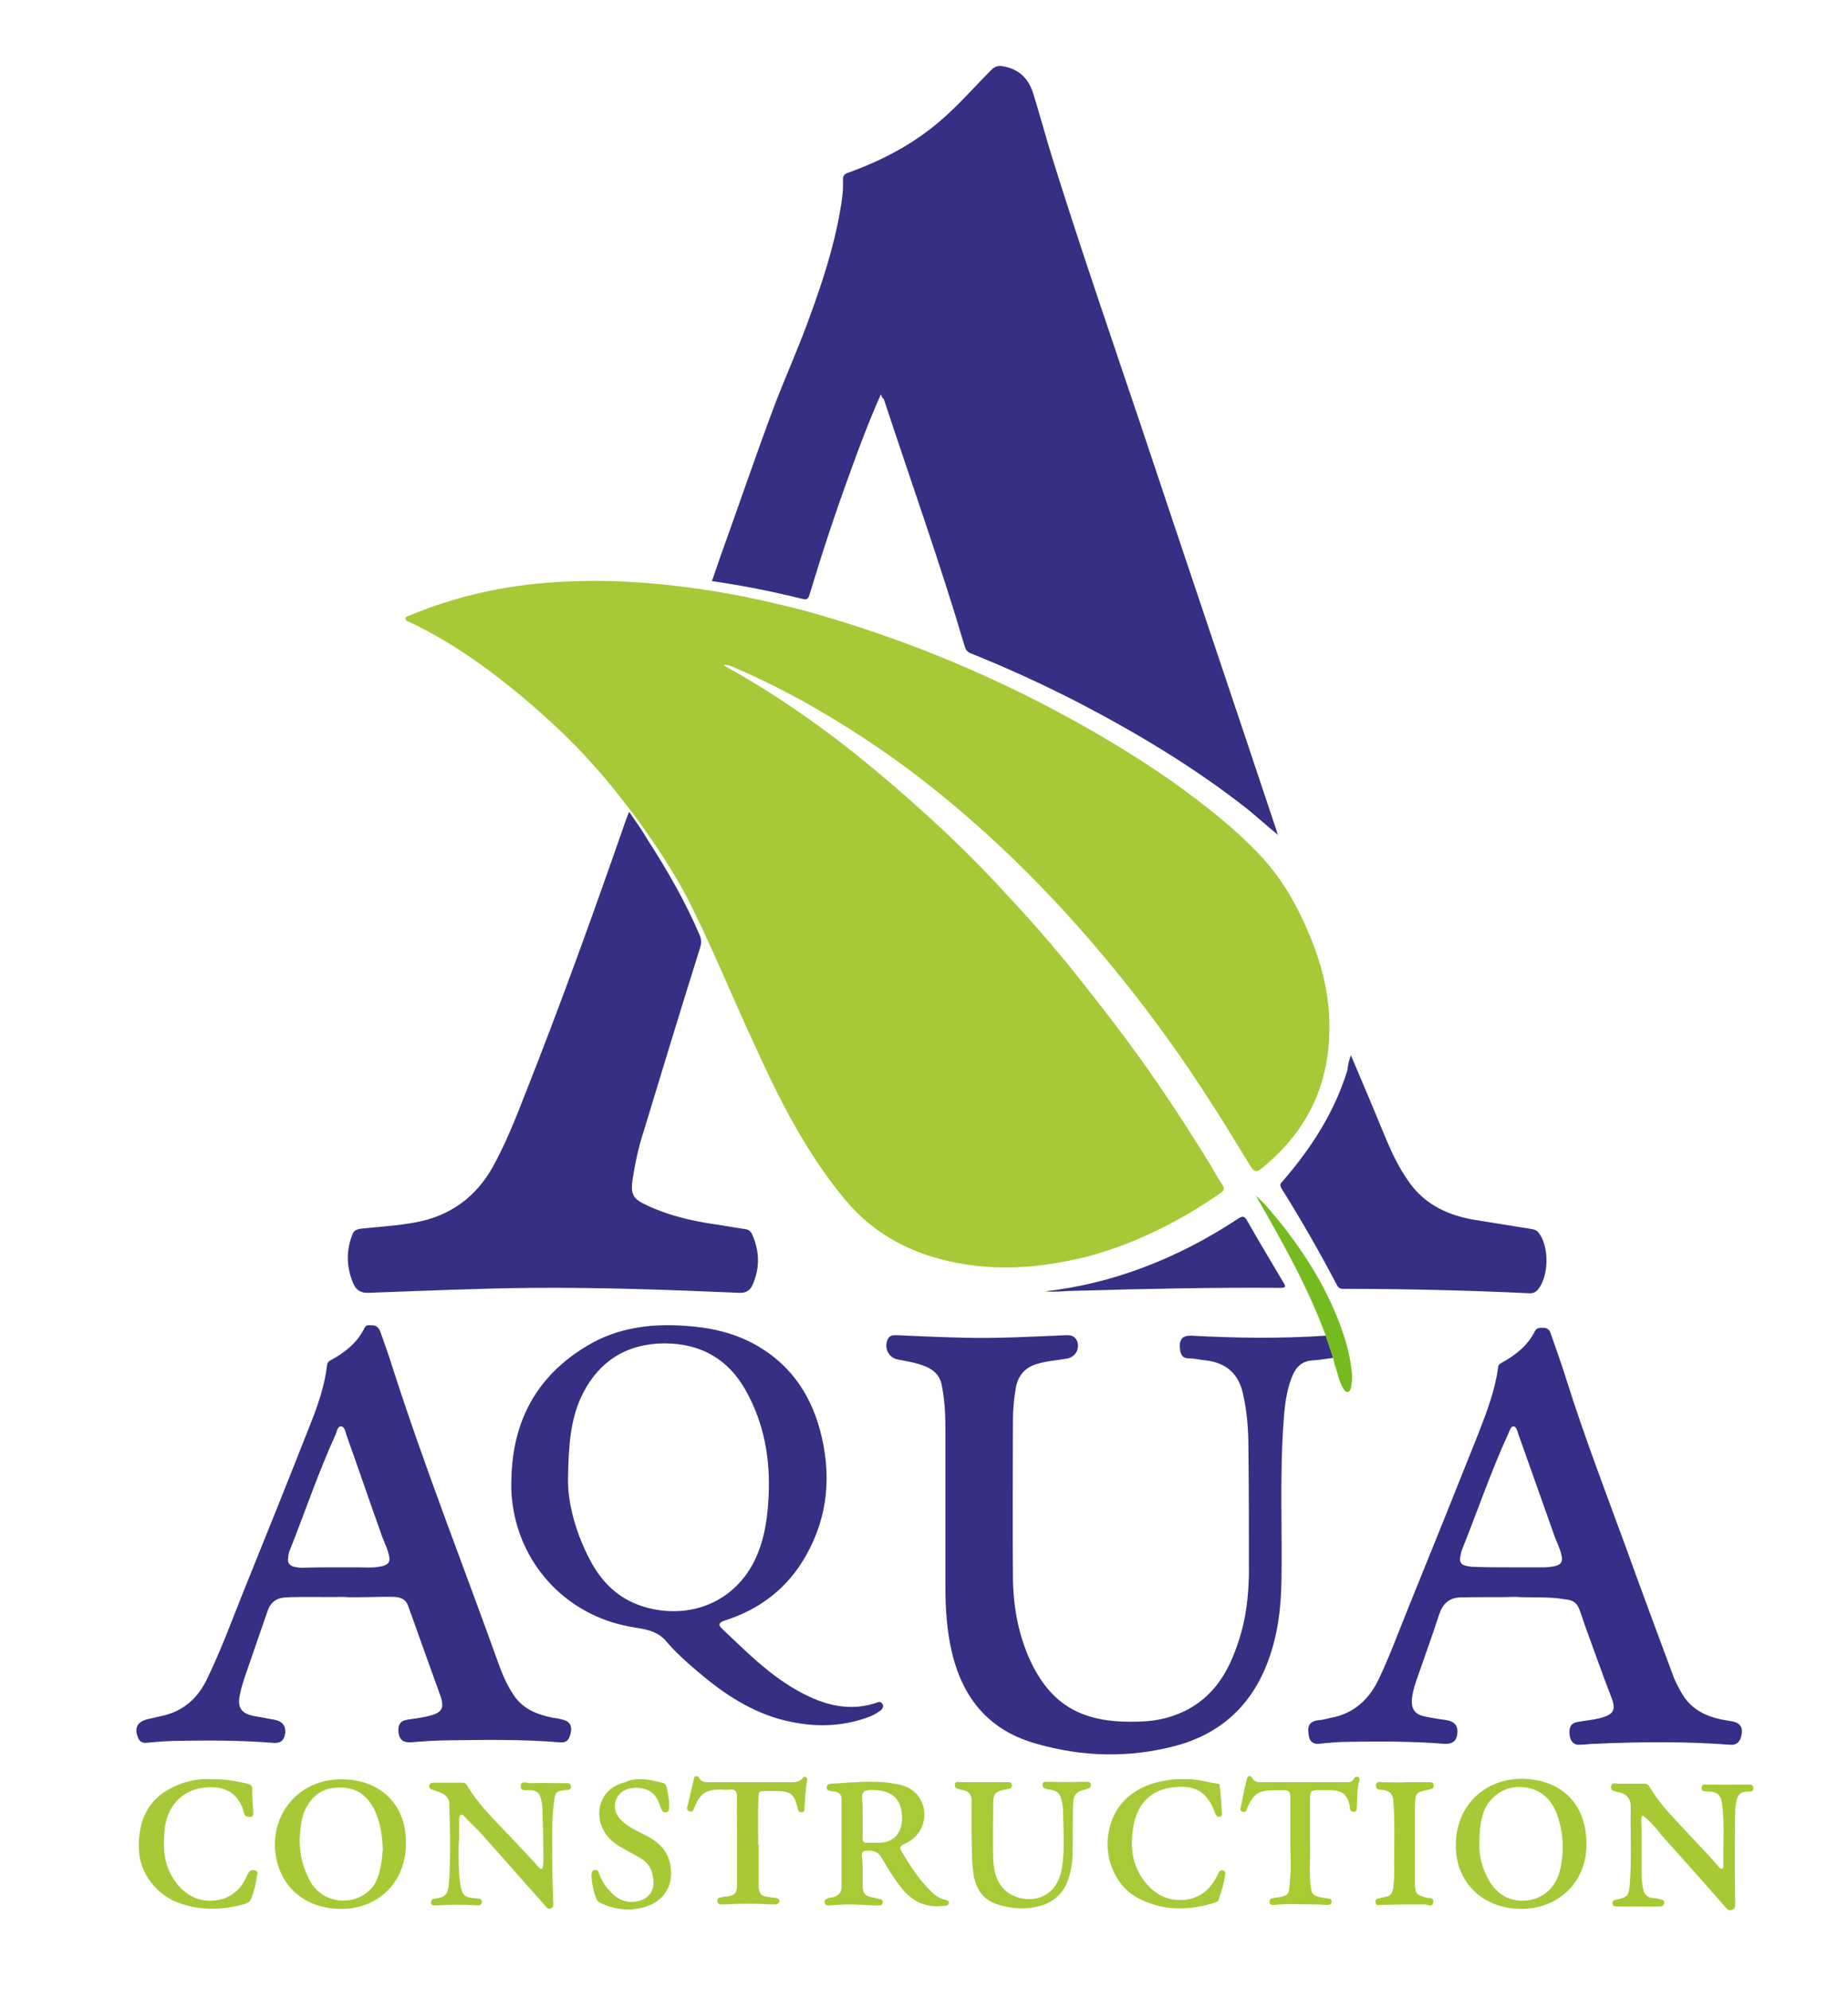
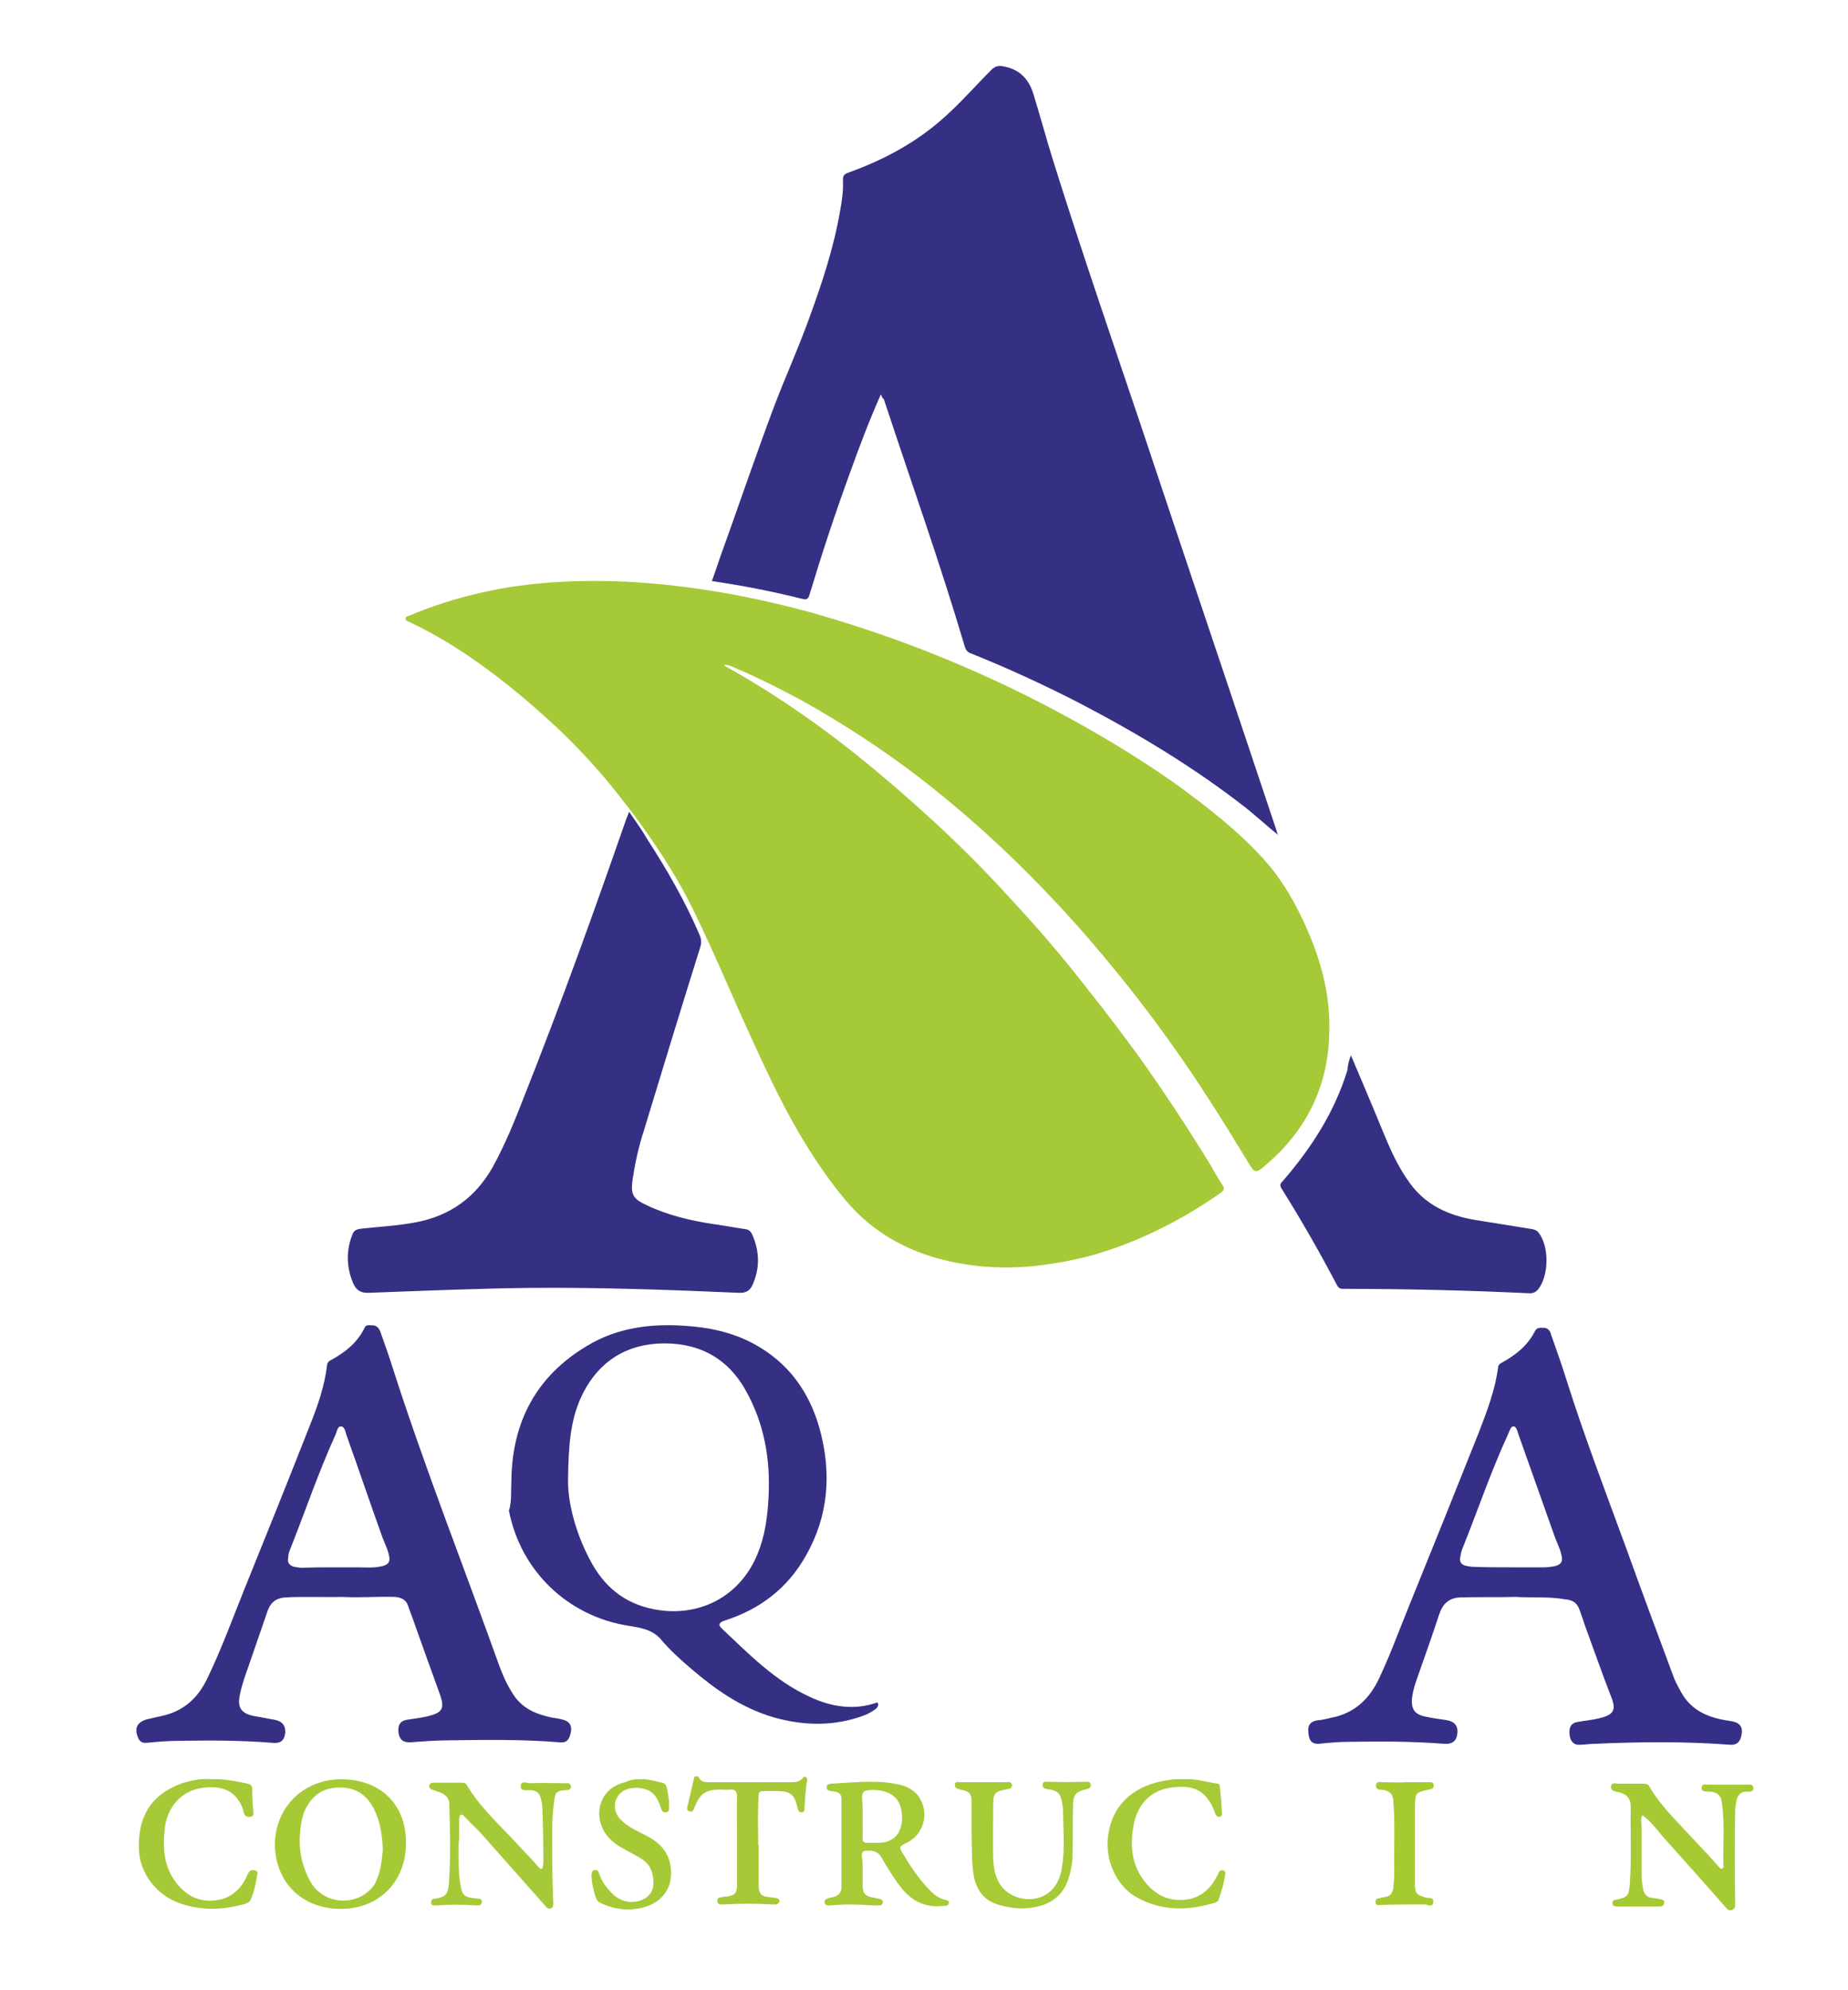
<svg xmlns="http://www.w3.org/2000/svg" version="1.1" id="Layer_1" x="0px" y="0px" viewBox="0 0 375.1 403.7" style="enable-background:new 0 0 375.1 403.7;" xml:space="preserve">
  <style type="text/css">
	.st0{fill:#A6C937;}
	.st1{fill:#353084;}
	.st2{fill:#352F87;}
	.st3{fill:#A6CA34;}
	.st4{fill:#A7CA37;}
	.st5{fill:#A6CA35;}
	.st6{fill:#A6CA37;}
	.st7{fill:#A7CA38;}
	.st8{fill:#A8C937;}
	.st9{fill:#A6CA36;}
	.st10{fill:#A7CB33;}
	.st11{fill:#A6CB31;}
	.st12{fill:#75BB20;}
</style>
  <g>
    <path class="st0" d="M146.9,135c4,2.2,7.8,4.5,11.6,7c5.3,3.5,10.4,7.2,15.4,11.2c5.1,4.1,10.1,8.4,14.9,12.8   c5.6,5.1,10.9,10.4,16,16c5.4,5.8,10.6,11.8,15.5,18.1c3.8,4.8,7.5,9.6,11.1,14.6c5,7,9.7,14.2,14.2,21.5c0.8,1.4,1.6,2.8,2.5,4.2   c0.5,0.7,0.4,1.1-0.3,1.6c-4.7,3.3-9.7,6.2-15,8.6c-4,1.8-8.1,3.3-12.3,4.4c-3.6,0.9-7.2,1.5-10.8,1.9c-5.3,0.5-10.5,0.3-15.6-0.7   c-8.8-1.7-16.5-5.6-22.4-12.6c-3.7-4.4-6.9-9.2-9.8-14.2c-3.9-6.7-7.1-13.8-10.3-20.8c-4-8.8-7.7-17.8-12.1-26.4   c-3.1-5.9-6.8-11.4-10.7-16.7c-2.6-3.4-5.2-6.8-8.1-10c-3.2-3.6-6.6-7-10.2-10.2c-4.2-3.8-8.5-7.3-13.1-10.6   c-4.5-3.2-9.2-6.1-14.3-8.5c-0.3-0.1-0.8-0.3-0.8-0.7c0-0.4,0.5-0.5,0.8-0.6c4.5-1.9,9.2-3.4,13.9-4.5c8.9-2.1,17.9-2.7,27-2.5   c6.9,0.2,13.8,0.9,20.6,2c6.3,1,12.5,2.4,18.7,4c7.6,2.1,15.2,4.6,22.6,7.4c8.9,3.4,17.6,7.3,26.1,11.7c9,4.7,17.7,9.8,26,15.6   c6.5,4.7,12.9,9.6,18.3,15.5c4,4.4,6.9,9.5,9.2,14.9c2.9,6.7,4.6,13.6,4.3,20.9c-0.3,10.7-4.7,19.5-12.8,26.4   c-2.2,1.9-2.3,1.8-3.8-0.7c-4.9-8.1-10-16.2-15.5-23.9c-4.5-6.3-9.3-12.5-14.3-18.4c-6.3-7.5-13-14.6-20.1-21.3   c-6.3-5.9-12.8-11.4-19.7-16.5c-6.4-4.7-13.1-9-20-12.9c-5.1-2.8-10.3-5.4-15.6-7.6C147.6,135,147.3,134.8,146.9,135z" />
    <path class="st1" d="M178.8,80c-2.4,5.4-4.4,10.7-6.3,16c-3,8.2-5.7,16.4-8.2,24.7c-0.3,1-0.7,1-1.5,0.8c-6-1.5-12.1-2.7-18.3-3.6   c0.6-1.7,1.2-3.5,1.8-5.2c3.6-10,7-20,10.7-29.9c2.3-6.1,5-12,7.2-18.1c2.6-7.1,5-14.3,6.3-21.8c0.4-2.1,0.7-4.3,0.6-6.4   c0-0.8,0.2-1.1,0.9-1.4c7-2.5,13.5-5.9,19.1-10.8c3.6-3.1,6.7-6.7,10.1-10.1c0.6-0.6,1.2-0.9,2.1-0.8c3.4,0.5,5.4,2.4,6.4,5.5   c1.4,4.5,2.6,9,4,13.5c5.7,18.2,11.9,36.2,18,54.3c9.1,27.3,18.3,54.5,27.4,81.8c0.1,0.3,0.1,0.5,0.3,0.9c-2.2-1.8-4.3-3.7-6.4-5.4   c-10.6-8.3-22.1-15.2-34-21.4c-7.2-3.7-14.6-7.1-22.1-10.1c-0.7-0.3-0.9-0.8-1.1-1.4c-5-16.9-10.9-33.4-16.4-50.1   C179.1,80.8,179,80.5,178.8,80z" />
    <path class="st1" d="M127.7,164.7c1.3,1.9,2.6,3.7,3.7,5.6c4,6.2,7.7,12.6,10.6,19.4c0.4,0.9,0.4,1.7,0.1,2.6   c-3.9,12.4-7.7,24.9-11.5,37.4c-1,3.1-1.7,6.3-2.2,9.6c-0.4,3,0,3.9,2.8,5.2c4.4,2.1,9.1,3.2,13.9,3.9c2.1,0.3,4.2,0.7,6.3,1   c0.6,0.1,0.9,0.4,1.2,0.9c1.6,3.5,1.7,7,0.1,10.5c-0.5,1.1-1.4,1.6-2.8,1.5c-13.9-0.6-27.7-1.1-41.6-1c-11.2,0.1-22.3,0.6-33.4,1   c-1.6,0.1-2.6-0.5-3.2-1.9c-1.4-3.3-1.5-6.7-0.1-10.1c0.3-0.7,0.9-0.9,1.6-1c3.7-0.4,7.5-0.6,11.2-1.3c6.9-1.3,12.1-5,15.6-11.2   c2.6-4.7,4.6-9.7,6.5-14.6c7.3-18.4,14-37,20.5-55.7C127.2,166,127.4,165.4,127.7,164.7z" />
-     <path class="st1" d="M270.6,275.5c-1.3,0.2-2.7,0.4-4,0.5c-2.3,0.1-3.5,1.3-4.3,3.2c-1.1,2.7-1.5,5.6-1.7,8.4   c-0.9,11.1-0.3,22.3-0.5,33.5c-0.1,5.4-0.8,10.8-2.7,15.9c-3.3,8.9-9.5,14.7-18.7,17.2c-9.4,2.5-18.9,2.3-28.3-0.4   c-9.4-2.6-14.8-8.9-17.1-18.2c-1.1-4.5-1.4-9-1.4-13.5c0-10.6,0-21.1,0-31.7c0-3-0.1-6.1-0.7-9.1c-0.3-2-1.4-3.2-3.2-4   c-1.9-0.8-3.9-1.1-5.9-1.5c-1.8-0.4-2.7-2.4-1.9-4.1c0.4-0.8,1.1-0.8,1.8-0.8c4.4,0.2,8.8,0.4,13.2,0.5c7.1,0.2,14.2-0.2,21.2-0.5   c1.4-0.1,2.3,0.6,2.4,2c0.1,1.3-0.8,2.4-2,2.7c-2.1,0.4-4.2,0.5-6.2,1.1c-2.5,0.7-3.9,2.3-4.4,4.8c-0.4,2.3-0.6,4.5-0.6,6.8   c0,10.4-0.1,20.8,0,31.2c0,6.1,1,12,3.6,17.6c4.5,9.5,11.3,12.6,22.1,12.2c4-0.1,7.8-1.1,11.2-3.3c4.9-3.2,7.3-8,9-13.3   c1.4-4.3,1.9-8.7,2-13.2c0-8.6,0-17.3-0.1-25.9c0-3.6-0.3-7.3-1.1-10.8c-0.9-4.1-3.4-6.3-7.6-6.8c-1.2-0.1-2.3-0.4-3.4-0.4   c-1.4,0-1.7-0.9-1.8-2c-0.2-1.9,0.6-2.7,2.4-2.6c9.1,0.5,18.1,0.6,27.2,0C269.6,272.4,270.1,274,270.6,275.5z" />
    <path class="st1" d="M69.4,324c-3.8,0.1-7.6-0.1-11.4,0.1c-1.9,0.1-3.1,1-3.7,2.8c-1.3,3.7-2.5,7.3-3.8,11c-0.7,2-1.4,3.9-1.8,5.9   c-0.6,2.7,0.3,3.9,3,4.4c1.3,0.2,2.6,0.5,3.9,0.7c1.7,0.3,2.4,1.2,2.3,2.7c-0.2,1.6-1,2.2-2.7,2c-6.3-0.5-12.5-0.5-18.8-0.4   c-2.2,0-4.4,0.2-6.6,0.4c-1,0.1-1.5-0.3-1.8-1.1c-0.8-1.9-0.1-3.2,2-3.7c1.2-0.3,2.3-0.5,3.5-0.8c4.1-1.1,6.8-3.7,8.6-7.5   c2.8-5.8,5-11.8,7.4-17.8c4.5-11.1,9-22.3,13.4-33.5c1.6-4,3-8,3.5-12.3c0.1-0.5,0.3-0.7,0.7-0.9c2.9-1.6,5.4-3.5,6.9-6.6   c0.3-0.7,1-0.5,1.6-0.5c0.8,0,1.3,0.5,1.6,1.3c0.8,2.3,1.7,4.7,2.4,7c6.6,20.6,14.6,40.8,21.9,61.2c0.8,2.1,1.8,4.2,3.1,6   c1.9,2.5,4.6,3.5,7.5,4.1c0.7,0.1,1.4,0.2,2.1,0.4c1.3,0.3,1.9,1.1,1.7,2.4c-0.3,1.7-0.9,2.4-2.4,2.2c-7.3-0.6-14.7-0.5-22.1-0.4   c-2.7,0-5.4,0.2-8,0.4c-1.5,0.1-2.3-0.5-2.5-1.9c-0.2-1.6,0.3-2.5,1.9-2.7c1.4-0.2,2.8-0.4,4.1-0.7c2.9-0.7,3.4-1.6,2.4-4.4   c-1.7-4.7-3.4-9.4-5.1-14.2c-0.4-1.2-0.9-2.4-1.3-3.6c-0.4-1.4-1.4-1.9-2.8-2C76.5,323.9,73,324.2,69.4,324z M68.4,318   C68.4,318,68.4,318,68.4,318c1.3,0,2.6,0,4,0c1.8,0,3.6,0.2,5.4-0.3c1-0.3,1.4-0.8,1.2-1.9c-0.3-1.6-1.1-3-1.6-4.5   c-2.4-6.7-4.7-13.5-7.1-20.2c-0.2-0.7-0.4-1.7-1.1-1.7c-0.7,0-0.8,1-1.1,1.7c-3.5,7.7-6.2,15.7-9.3,23.5c-0.2,0.5-0.3,1-0.3,1.5   c-0.2,0.9,0.2,1.5,1.2,1.8c0.6,0.1,1.1,0.2,1.7,0.2C63.6,318,66,318,68.4,318z" />
    <path class="st2" d="M307.6,324c-3.7,0.1-7.4,0-11.2,0.1c-2.4,0.1-3.6,1.4-4.3,3.5c-1.3,4-2.7,7.9-4.1,11.9   c-0.6,1.7-1.2,3.3-1.4,5.1c-0.2,2.2,0.6,3.3,2.8,3.7c1.4,0.3,2.8,0.5,4.2,0.7c1.7,0.3,2.4,1.2,2.2,2.8c-0.2,1.5-1,2.1-2.7,2   c-6.4-0.5-12.8-0.5-19.2-0.4c-2.1,0-4.2,0.2-6.2,0.4c-1.2,0.1-1.8-0.5-2-1.4c-0.3-1.7-0.4-3.2,2.1-3.4c1.1-0.1,2.3-0.5,3.4-0.7   c4.1-1.1,6.8-3.8,8.6-7.5c2.3-4.8,4.1-9.8,6.1-14.7c4.8-11.8,9.5-23.5,14.2-35.3c1.7-4.4,3.4-8.8,4-13.5c0.1-0.5,0.4-0.6,0.7-0.8   c2.9-1.6,5.3-3.5,6.8-6.5c0.4-0.7,1.1-0.6,1.7-0.6c0.8,0,1.3,0.5,1.5,1.3c1.1,3.1,2.2,6.2,3.2,9.4c3.6,11.4,7.9,22.6,12,33.8   c3.1,8.6,6.3,17.2,9.5,25.8c0.4,1.2,1,2.3,1.6,3.4c2.2,4.2,6,5.5,10.2,6.1c2,0.3,2.6,1.3,2.1,3.2c-0.3,1.1-1,1.7-2.2,1.6   c-9.1-0.7-18.3-0.6-27.5-0.2c-1,0-2.1,0.2-3.1,0.2c-1.1,0.1-1.9-0.7-2-2c-0.2-1.5,0.3-2.4,1.5-2.6c1.5-0.3,3.1-0.4,4.6-0.8   c2.9-0.7,3.4-1.7,2.3-4.4c-1.9-4.9-3.6-9.8-5.4-14.7c-0.3-1-0.7-2-1-2.9c-0.5-1.4-1.4-2-2.9-2.1C314.5,323.9,311,324.2,307.6,324z    M306.5,318C306.5,318,306.5,318,306.5,318c1.6,0,3.2,0,4.8,0c1.5,0,3,0.1,4.5-0.3c1-0.3,1.4-0.8,1.2-1.9c-0.3-1.6-1.1-3-1.6-4.5   c-2.4-6.8-4.8-13.5-7.2-20.3c-0.2-0.6-0.4-1.6-1-1.6c-0.6,0-0.8,1-1.1,1.6c-3.5,7.6-6.2,15.6-9.3,23.3c-0.2,0.5-0.3,1.1-0.4,1.6   c-0.2,1,0.2,1.6,1.2,1.8c0.5,0.1,1,0.2,1.5,0.2C301.6,318,304.1,318,306.5,318z" />
-     <path class="st1" d="M103.8,300.2c0.2-11.8,5.1-21,15.3-27.1c6.1-3.7,12.9-4.6,19.9-4.1c4.9,0.3,9.6,1.3,13.9,3.6   c7.1,3.8,11.4,9.8,13.5,17.4c2.4,8.9,1.8,17.5-2.8,25.6c-3.7,6.6-9.3,10.9-16.5,13.2c-1.2,0.4-1.4,0.9-0.5,1.7   c5.5,5.2,10.8,10.6,17.8,13.8c4.3,2,9,2.8,13.7,1.1c0.5-0.2,0.8,0,1,0.3c0.3,0.5,0.1,0.9-0.3,1.3c-0.7,0.5-1.5,1-2.3,1.3   c-6.1,2.3-12.3,2.2-18.6,0.4c-6.4-1.9-11.7-5.6-16.7-9.9c-2.1-1.8-4.1-3.6-5.9-5.7c-1.7-2.1-4-2.5-6.5-2.9   c-12.5-1.9-22.1-11.1-24.5-23.4C103.9,304.7,103.7,302.4,103.8,300.2z M115.3,300c-0.1,4.6,1.4,10.7,4.4,16.4   c2.8,5.4,6.9,8.9,13,10.1c9.2,1.8,17.6-2.6,21.1-11.3c1.5-3.7,2-7.5,2.2-11.5c0.4-7.7-0.9-15-4.7-21.7c-3.9-6.9-10.1-9.8-17.8-9.4   c-7.5,0.5-12.7,4.5-15.7,11.2C115.8,288.4,115.4,293.2,115.3,300z" />
+     <path class="st1" d="M103.8,300.2c0.2-11.8,5.1-21,15.3-27.1c6.1-3.7,12.9-4.6,19.9-4.1c4.9,0.3,9.6,1.3,13.9,3.6   c7.1,3.8,11.4,9.8,13.5,17.4c2.4,8.9,1.8,17.5-2.8,25.6c-3.7,6.6-9.3,10.9-16.5,13.2c-1.2,0.4-1.4,0.9-0.5,1.7   c5.5,5.2,10.8,10.6,17.8,13.8c4.3,2,9,2.8,13.7,1.1c0.3,0.5,0.1,0.9-0.3,1.3c-0.7,0.5-1.5,1-2.3,1.3   c-6.1,2.3-12.3,2.2-18.6,0.4c-6.4-1.9-11.7-5.6-16.7-9.9c-2.1-1.8-4.1-3.6-5.9-5.7c-1.7-2.1-4-2.5-6.5-2.9   c-12.5-1.9-22.1-11.1-24.5-23.4C103.9,304.7,103.7,302.4,103.8,300.2z M115.3,300c-0.1,4.6,1.4,10.7,4.4,16.4   c2.8,5.4,6.9,8.9,13,10.1c9.2,1.8,17.6-2.6,21.1-11.3c1.5-3.7,2-7.5,2.2-11.5c0.4-7.7-0.9-15-4.7-21.7c-3.9-6.9-10.1-9.8-17.8-9.4   c-7.5,0.5-12.7,4.5-15.7,11.2C115.8,288.4,115.4,293.2,115.3,300z" />
    <path class="st1" d="M274.2,214.1c2.2,5.2,4.3,10.1,6.3,15c1.6,3.9,3.2,7.6,5.7,11c3.2,4.4,7.8,6.5,13.1,7.4   c3.9,0.6,7.9,1.3,11.8,1.9c0.5,0.1,0.9,0.3,1.2,0.7c2.2,2.8,2.1,8.8-0.1,11.5c-0.5,0.6-1,0.8-1.7,0.8c-12.6-0.6-25.2-0.9-37.9-0.9   c-0.6,0-0.9-0.2-1.2-0.7c-3.5-6.7-7.3-13.3-11.3-19.7c-0.4-0.7-0.2-1,0.3-1.5c5.8-6.7,10.5-14,13.1-22.5   C273.6,216,273.8,215.2,274.2,214.1z" />
-     <path class="st1" d="M212.2,262c6.9-0.8,13.3-2.4,19.5-4.7c7-2.6,13.5-6,19.7-10.1c0.8-0.5,1.2-0.5,1.7,0.4   c2.4,4.2,4.9,8.4,7.4,12.6c0.6,0.9,0.4,1.1-0.6,1.1c-14-0.1-27.9,0.2-41.9,0.6C216.2,261.9,214.4,262.2,212.2,262z" />
    <path class="st3" d="M333.4,368.3c-0.5,0.7-0.2,1.5-0.2,2.2c0,3.3,0,6.6,0,9.8c0,1,0.1,1.9,0.3,2.9c0.2,1.1,0.8,1.8,2,1.9   c0.4,0,0.9,0.1,1.3,0.2c0.4,0.1,1,0.1,1,0.7c0,0.7-0.5,0.8-1.1,0.8c-0.6,0-1.1,0-1.7,0c-2.2,0-4.5,0-6.7,0c-0.5,0-1,0-1-0.7   c0-0.6,0.4-0.6,0.9-0.7c2.2-0.5,2.4-0.8,2.6-3c0.4-5.3,0.1-10.5,0.2-15.8c0-1.7-0.8-2.6-2.5-3c-0.1,0-0.2,0-0.2,0   c-0.5-0.2-1.4-0.2-1.3-1.1c0.1-1,1-0.6,1.5-0.6c1.7,0,3.4,0,5,0c0.5,0,1,0,1.3,0.6c2.2,3.8,5.3,6.7,8.2,9.9c2,2.1,4,4.2,5.9,6.4   c0.2,0.2,0.4,0.5,0.7,0.3c0.3-0.1,0.2-0.4,0.2-0.6c-0.1-4.3,0.3-8.5-0.3-12.8c-0.2-1.4-0.9-2-2.2-2.2c-0.2,0-0.4,0-0.6,0   c-0.5-0.1-1.4,0.1-1.3-0.8c0.1-0.9,0.8-0.6,1.4-0.6c2.6,0,5.1,0,7.7,0c0.6,0,1.3-0.2,1.4,0.6c0.1,0.9-0.7,0.8-1.3,0.8   c-1.2,0-1.8,0.6-2.1,1.7c-0.1,0.7-0.3,1.4-0.3,2.1c-0.1,6.2-0.1,12.5,0,18.7c0,0.6,0.1,1.2-0.6,1.5c-0.7,0.3-1.1-0.2-1.5-0.7   c-4.2-4.8-8.5-9.6-12.8-14.4C336.1,370.8,334.8,369.4,333.4,368.3z" />
    <path class="st4" d="M175.1,379.8c0,0.9,0,1.8,0,2.8c0,1.6,0.6,2.2,2.2,2.4c0.4,0.1,0.9,0.2,1.3,0.3c0.3,0.1,0.6,0.2,0.6,0.7   c-0.1,0.4-0.3,0.6-0.7,0.6c-0.4,0-0.7,0-1.1,0c-3-0.2-5.9-0.3-8.9,0c-0.4,0-0.9,0.1-1.1-0.5c-0.2-0.6,0.3-0.8,0.8-1   c0.3-0.1,0.7-0.1,1-0.2c1-0.3,1.6-0.9,1.6-2c0-6,0-11.9,0-17.9c0-1.4-1.1-1.5-2.1-1.6c-0.5-0.1-0.9-0.1-0.9-0.7   c0-0.6,0.3-0.7,0.8-0.8c4.3-0.2,8.7-0.8,13,0c2.5,0.4,4.6,1.4,5.6,4c1.2,3-0.2,6.5-3,7.9c-1.8,0.9-1.8,0.9-0.8,2.5   c1.6,2.7,3.4,5.3,5.6,7.5c0.7,0.7,1.6,1.3,2.6,1.6c0.4,0.1,1,0.1,1,0.7c-0.1,0.6-0.7,0.6-1.2,0.6c-3.5,0.4-6.2-0.9-8.4-3.6   c-1.5-1.9-2.8-4-4-6.1c-0.7-1.3-1.7-1.6-3.1-1.5c-0.7,0-1,0.3-1,1C175.1,377.6,175.1,378.7,175.1,379.8   C175.1,379.8,175.1,379.8,175.1,379.8z M175.1,368.6c0,0.8,0,1.6,0,2.4c0.1,3.2-0.7,2.9,3,2.9c4,0.1,5.4-2.9,4.9-6.4   c-0.5-3.5-3.4-4.5-6.6-4.3c-1.2,0.1-1.5,0.6-1.4,1.7C175.1,366.2,175.1,367.4,175.1,368.6z" />
    <path class="st5" d="M82.4,374c0,7.7-5.4,13.3-13.2,13.3c-8.1,0-13.4-5.6-13.4-13.2c0.1-7.4,5.8-13.2,13.7-13.1   C77.3,361.1,82.5,366.2,82.4,374z M77.7,375.3c-0.1-2.9-0.5-5.7-1.8-8.3c-1.6-3.1-4.1-4.5-7.4-4.3c-3.3,0.1-5.4,1.9-6.7,4.8   c-0.6,1.5-0.8,3-0.9,4.5c-0.3,3.4,0.4,6.6,2,9.6c2.8,5.2,10.2,5.3,13.2,0.6C77.2,380.1,77.5,377.7,77.7,375.3z" />
-     <path class="st6" d="M322,374c0.2,7.4-5.3,13.3-13.2,13.3c-7.9,0-13.5-5.5-13.3-13.2c0.1-7.6,5.7-13.2,13.4-13.2   C316.9,361,322,366,322,374z M300.3,373.7c-0.2,2.6,0.5,5.2,1.8,7.6c1.7,3.2,4.6,4.6,7.6,4.3c3.9-0.3,6.2-3.1,6.9-6   c0.9-3.7,0.8-7.3-0.4-11c-1.3-4.1-4.4-6.3-8.5-6c-2.8,0.2-5.5,2.2-6.5,4.9C300.5,369.5,300.3,371.5,300.3,373.7z" />
    <path class="st6" d="M93.1,374.3c0,2.8-0.1,5.6,0.4,8.4c0.3,1.7,0.8,2.2,2.4,2.4c0.4,0,0.7,0.1,1.1,0.1c0.5,0.1,0.9,0.1,0.8,0.8   c-0.1,0.6-0.6,0.6-1,0.6c-2.8-0.2-5.5-0.2-8.3,0c-0.4,0-1,0.1-1-0.6c0-0.7,0.4-0.7,1-0.8c1.8-0.3,2.4-0.8,2.6-2.8   c0.3-4.1,0.3-8.1,0.2-12.2c0-1.3-0.1-2.6-0.1-3.8c0.1-1.4-0.6-2.2-1.8-2.7c-0.6-0.2-1.1-0.4-1.7-0.6c-0.4-0.1-0.6-0.4-0.6-0.8   c0.1-0.4,0.4-0.6,0.8-0.6c2,0,4,0,6,0c0.4,0,0.6,0.1,0.8,0.4c2.9,4.9,7.2,8.6,11,12.8c1.2,1.3,2.4,2.5,3.6,3.9   c0.5,0.6,0.8,0.5,0.9-0.2c0.1-0.4,0.1-0.9,0.1-1.3c0-3.4-0.1-6.8-0.2-10.2c0-0.7-0.1-1.4-0.3-2.1c-0.2-1.2-1-1.8-2.3-1.8   c-0.7,0-1.9,0.3-1.8-0.9c0.1-1.1,1.3-0.5,1.9-0.5c2.3-0.1,4.6,0,7,0c0.5,0,1.2-0.2,1.3,0.7c0,0.7-0.7,0.7-1.2,0.7   c-1.7,0.2-2,0.4-2.2,2.1c-0.6,4.1-0.4,8.3-0.4,12.4c0,2.8,0.1,5.5,0.2,8.3c0,0.5,0.1,1-0.5,1.2c-0.6,0.2-0.9-0.2-1.2-0.6   c-4.2-4.7-8.3-9.4-12.5-14.1c-1.2-1.4-2.6-2.6-3.8-3.9c-0.2-0.2-0.3-0.5-0.7-0.4c-0.4,0.1-0.3,0.5-0.4,0.8c0,1.4,0,2.9,0,4.3   C93.1,373.6,93.1,373.9,93.1,374.3z" />
    <path class="st4" d="M197.2,371.8c0-2.2,0-4.3,0-6.5c0-1.3-0.6-1.9-1.8-2.1c-0.2,0-0.5-0.1-0.7-0.2c-0.5-0.1-0.9-0.2-0.9-0.9   c0.1-0.8,0.7-0.5,1.1-0.5c3.1,0,6.2,0,9.4,0c0.4,0,1-0.2,1.1,0.6c0,0.7-0.5,0.7-0.9,0.8c-2.7,0.5-2.9,0.8-2.9,3.4   c0,3.6-0.1,7.1,0,10.7c0.1,2.8,0.8,5.5,3.3,7.1c3.5,2.2,9.5,1.5,10.6-5c0.6-3.4,0.4-6.8,0.3-10.2c0-1.2,0-2.4-0.3-3.6   c-0.3-1.5-0.8-2-2.3-2.3c-0.2,0-0.5-0.1-0.7-0.1c-0.5-0.1-0.9-0.3-0.9-0.9c0.1-0.7,0.6-0.6,1-0.6c2.6,0.1,5.2,0.1,7.8,0   c0.5,0,0.9,0,1,0.6c0.1,0.6-0.3,0.7-0.8,0.9c-2.3,0.5-2.8,1.1-2.8,3.6c-0.1,3.2,0,6.4-0.1,9.6c0,1.7-0.3,3.3-0.8,4.9   c-0.9,2.9-2.9,4.8-5.8,5.6c-2.9,0.8-5.8,0.6-8.6-0.3c-3-0.9-4.4-3.2-4.9-6.1C197.2,377.6,197.3,374.7,197.2,371.8z" />
    <path class="st0" d="M42.9,361c2.7-0.1,5,0.4,7.4,0.9c0.7,0.2,0.9,0.5,0.9,1.2c0,1.5,0.1,3,0.2,4.4c0,0.5,0.2,1-0.5,1.1   c-0.6,0.1-1.2,0-1.4-0.8c-0.2-1-0.6-1.9-1.2-2.7c-1.7-2.3-4.2-2.7-6.9-2.4c-4.6,0.5-7.6,4-8,8.7c-0.3,3.2-0.2,6.4,1.5,9.3   c2.1,3.6,5.5,5.7,9.8,4.7c2.3-0.5,4.1-2.1,5.2-4.3c0.2-0.4,0.3-0.8,0.6-1.2c0.3-0.5,0.7-0.5,1.3-0.4c0.6,0.2,0.5,0.6,0.4,1   c-0.3,1.7-0.6,3.3-1.3,4.9c-0.2,0.5-0.7,0.7-1.2,0.9c-4.3,1.2-8.5,1.4-12.8,0c-5.1-1.6-8.6-6.3-8.7-11.1c-0.1-2.9,0.3-5.7,1.9-8.3   c1.7-2.6,4.1-4.1,6.9-5.1C38.9,361.2,41,360.8,42.9,361z" />
    <path class="st7" d="M240.3,361c2.3-0.2,4.6,0.6,6.9,0.9c0.4,0.1,0.4,0.3,0.4,0.6c0.2,1.7,0.3,3.3,0.4,5c0,0.4,0.2,0.9-0.4,1.1   c-0.6,0.1-0.8-0.3-1-0.8c-0.3-0.9-0.7-1.8-1.3-2.6c-1.9-2.8-4.8-2.9-7.7-2.5c-4.2,0.6-6.8,3.6-7.5,7.6c-0.7,3.7-0.5,7.5,1.7,10.7   c1.9,2.8,4.5,4.6,8,4.5c3.4-0.1,5.7-1.9,7.2-4.8c0.1-0.1,0.2-0.3,0.2-0.4c0.2-0.5,0.5-1,1.1-0.8c0.6,0.2,0.4,0.8,0.3,1.3   c-0.2,1.5-0.7,3-1.2,4.5c-0.1,0.4-0.4,0.6-0.7,0.7c-5.4,1.7-10.8,1.8-15.9-1c-4.2-2.3-6.5-7.5-5.9-12.4c0.9-7.1,6-10.5,12-11.4   C238.1,361,239.2,360.9,240.3,361z" />
    <path class="st8" d="M154,374.3c0,2.8,0,5.6,0,8.4c0,1.5,0.6,2.1,2.1,2.2c0.5,0.1,1,0.1,1.5,0.2c0.3,0.1,0.6,0.2,0.6,0.6   c0,0.4-0.3,0.6-0.7,0.7c-0.3,0-0.6,0-0.8,0c-3.2-0.2-6.5-0.2-9.7,0c-0.2,0-0.5,0-0.7,0c-0.4,0-0.7-0.3-0.7-0.7   c0-0.4,0.1-0.6,0.5-0.7c0.5-0.1,0.9-0.2,1.4-0.2c1.6-0.2,2.1-0.7,2.1-2.3c0-3.5,0-7,0-10.6c0-2.4-0.1-4.9,0-7.3   c0-1.2-0.4-1.6-1.5-1.5c-0.7,0.1-1.4,0-2,0c-2.8,0-4,0.8-5.1,3.5c-0.2,0.5-0.3,1.2-1.1,0.9c-0.7-0.3-0.4-0.8-0.3-1.3   c0.4-1.7,0.8-3.4,1.2-5.1c0.1-0.3,0-0.7,0.5-0.7c0.4-0.1,0.5,0.2,0.7,0.5c0.4,0.6,1.1,0.7,1.7,0.7c3.9,0,7.8,0,11.8,0   c1.7,0,3.4,0,5.2,0c0.8,0,1.6-0.1,2.2-0.8c0.2-0.2,0.4-0.5,0.7-0.2c0.3,0.2,0.3,0.5,0.2,0.8c-0.3,1.8-0.4,3.6-0.5,5.4   c0,0.4,0,0.9-0.6,0.9c-0.6,0-0.7-0.4-0.8-0.8c-0.6-2.8-1.4-3.5-4.2-3.5c-0.4,0-0.9,0-1.3,0c-2.9,0-2.3-0.2-2.5,2.6   c-0.1,2.8,0,5.6,0,8.4C153.9,374.3,153.9,374.3,154,374.3z" />
    <path class="st9" d="M130.1,361c1.4-0.1,2.8,0.4,4.3,0.7c0.5,0.1,0.8,0.4,0.9,0.9c0.3,1.4,0.6,2.7,0.5,4.2c0,0.5-0.1,0.9-0.7,0.9   c-0.6,0.1-0.7-0.3-0.9-0.7c-0.5-1.5-1-2.9-2.5-3.7c-1.3-0.6-2.6-0.7-4-0.4c-2.8,0.6-3.9,4-1.8,6.2c1.5,1.6,3.5,2.4,5.4,3.4   c2.9,1.5,4.8,3.7,4.9,7.2c0.2,3.8-2.2,6.4-5.6,7.3c-3.1,0.8-6.1,0.4-8.9-1c-0.1-0.1-0.2-0.1-0.3-0.2c-0.7-0.5-1.7-5.3-1.2-6   c0.1-0.3,0.3-0.4,0.7-0.4c0.5,0,0.6,0.4,0.7,0.7c0.5,1.5,1.3,2.7,2.4,3.8c1.6,1.8,3.7,2.4,6,1.7c2.6-0.9,3.2-3.2,2.2-6.1   c-0.7-1.9-2.4-2.6-4-3.5c-1.6-0.9-3.3-1.7-4.5-3c-3.6-3.8-2.5-10.1,3.2-11.4C127.7,361.2,128.8,360.9,130.1,361z" />
-     <path class="st10" d="M265.9,373.8c0.1,2.4-0.2,5.6,0.1,8.7c0.2,1.8,0.5,2.2,2.4,2.5c0.4,0.1,0.8,0.1,1.2,0.2   c0.4,0.1,0.7,0.1,0.7,0.6c0,0.5-0.4,0.7-0.8,0.7c-0.8,0-1.7-0.1-2.5-0.1c-2.8,0-5.5-0.2-8.3,0.1c-0.4,0-0.9,0.1-1-0.5   c-0.1-0.7,0.3-0.8,0.8-0.9c3.7-0.5,3-0.7,3.4-4.3c0.2-2.3,0-4.6,0-6.8c0-3.2,0-6.3,0-9.5c0-0.9-0.3-1.3-1.2-1.3   c-1.4,0.1-2.7-0.1-4.1,0.2c-1.8,0.3-2.6,1.6-3.3,3.1c-0.1,0.3-0.2,0.5-0.3,0.8c-0.2,0.4-0.5,0.4-0.8,0.3c-0.4-0.1-0.5-0.4-0.4-0.7   c0.4-2,0.8-4,1.3-6c0.2-0.7,0.7-0.8,1.1-0.1c0.4,0.7,1,0.8,1.6,0.8c5.9,0,11.8,0,17.6,0c0.6,0,1.1-0.1,1.4-0.7   c0.2-0.3,0.4-0.5,0.8-0.4c0.4,0.1,0.4,0.5,0.3,0.8c-0.5,1.8-0.4,3.7-0.5,5.6c0,0.4-0.2,0.7-0.6,0.7c-0.4,0-0.7-0.2-0.8-0.6   c0-0.1,0-0.2,0-0.4c-0.4-2.3-1.4-3.3-3.8-3.4c-0.8,0-1.7,0-2.5,0c-1.6,0-1.8,0.2-1.8,1.9C265.9,367.8,265.9,370.4,265.9,373.8z" />
    <path class="st11" d="M285.3,361.6c1.5,0,3,0,4.6,0c0.5,0,1.1-0.1,1.1,0.6c0.1,0.7-0.5,0.8-1,0.9c-2.7,0.6-2.7,0.6-2.8,3.4   c0,5.3,0,10.5,0,15.8c0,1.9,0.4,2.2,2.2,2.7c0.6,0.2,1.7-0.2,1.5,1c-0.2,1.1-1.1,0.4-1.7,0.4c-3,0-5.9,0-8.9,0.1   c-0.5,0-1,0.2-1.1-0.5c-0.1-0.7,0.4-0.8,0.9-0.9c0.3-0.1,0.6-0.1,0.9-0.2c1.1-0.1,1.6-0.7,1.8-1.8c0.1-1.1,0.2-2.2,0.2-3.3   c-0.1-4.8,0.2-9.7-0.2-14.5c-0.1-1.2-0.6-1.8-1.8-2.1c-0.7-0.1-1.9,0.1-1.7-1.1c0.2-0.9,1.2-0.4,1.8-0.5   C282.5,361.6,283.9,361.7,285.3,361.6C285.3,361.7,285.3,361.6,285.3,361.6z" />
-     <path class="st12" d="M270.6,275.5c-0.5-1.5-1-3-1.5-4.5c-3.7-10-8.9-19.2-14.2-28.4c1.9,1.6,3.4,3.6,5,5.5c3.9,4.9,7.3,10,10,15.7   c2.2,4.7,4,9.6,4.5,14.8c0.1,1,0,2-0.2,3c-0.1,0.4-0.2,0.7-0.6,0.8c-0.5,0.1-0.7-0.3-0.9-0.6c-0.8-1.3-1.1-2.7-1.5-4.1   C270.9,276.9,270.7,276.2,270.6,275.5z" />
  </g>
</svg>